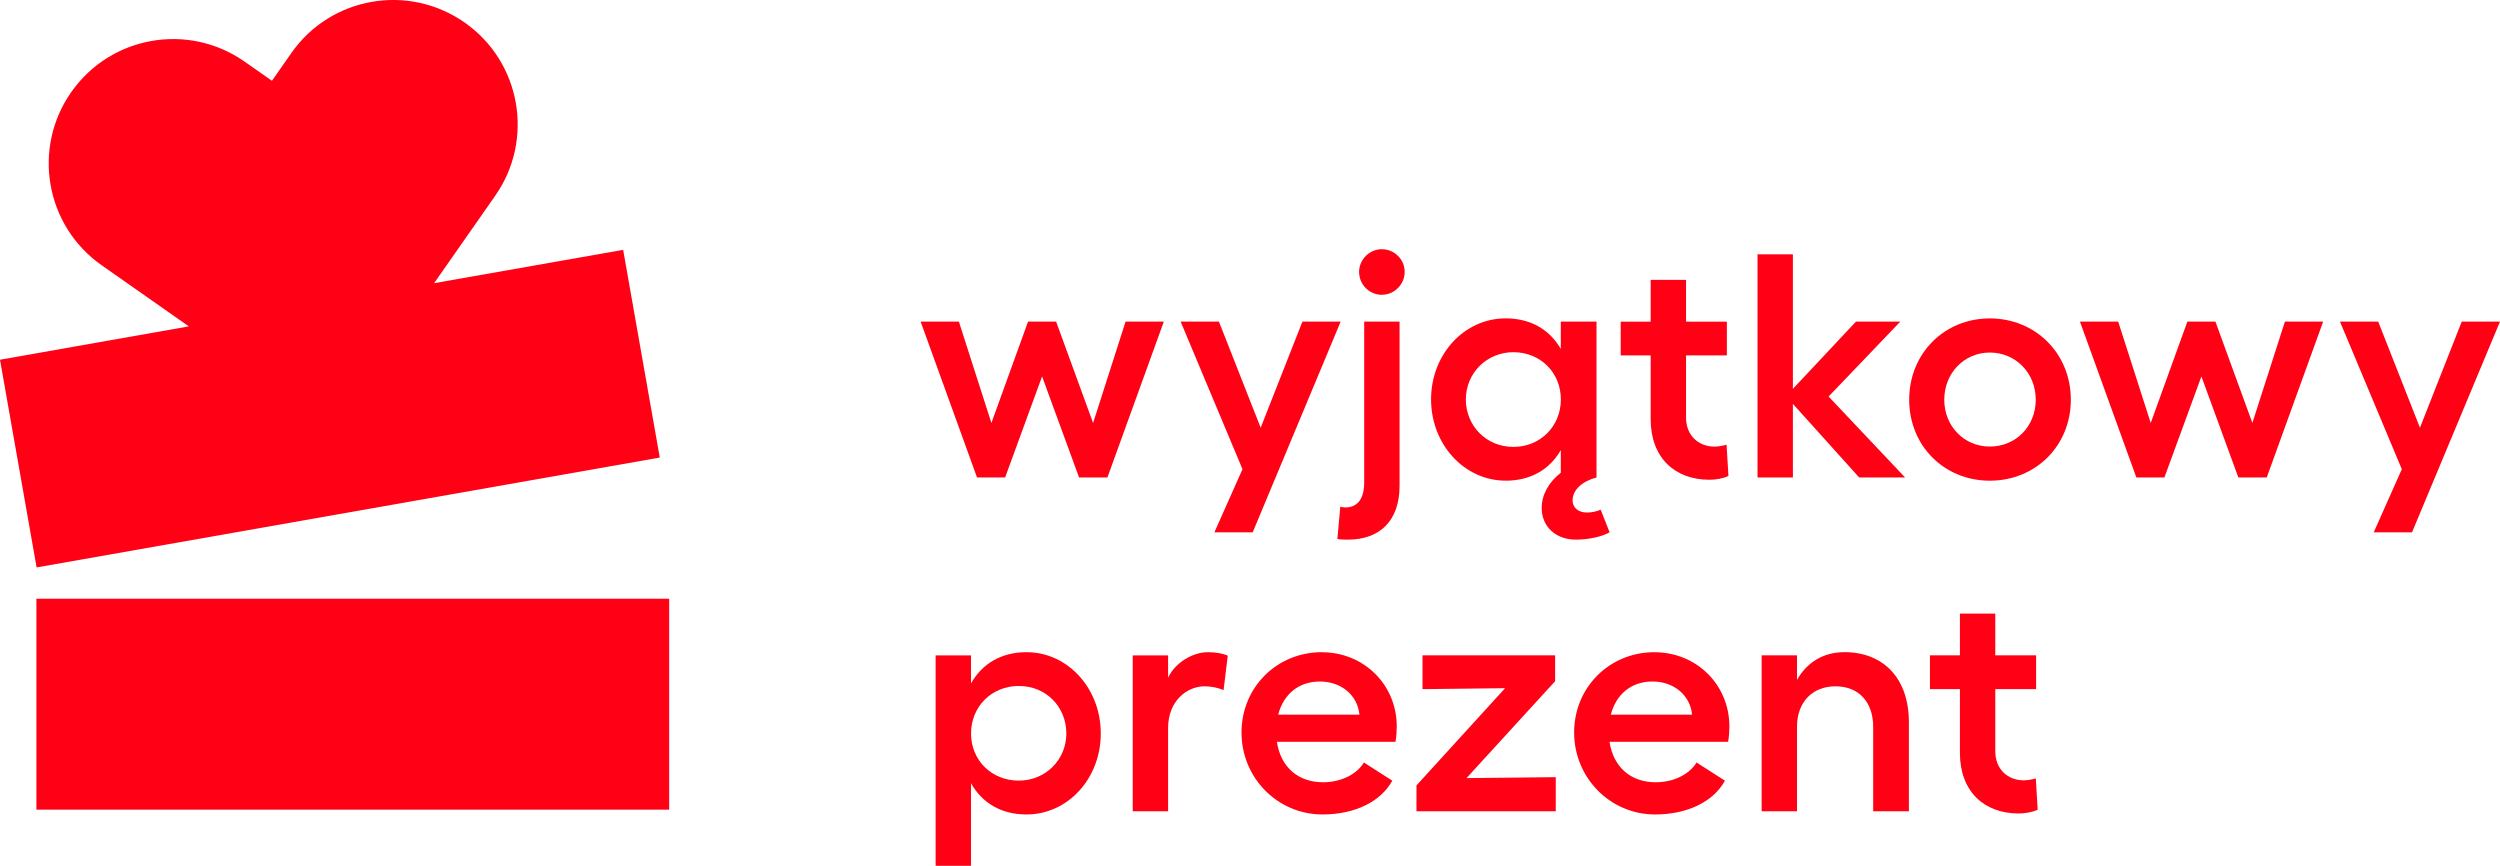
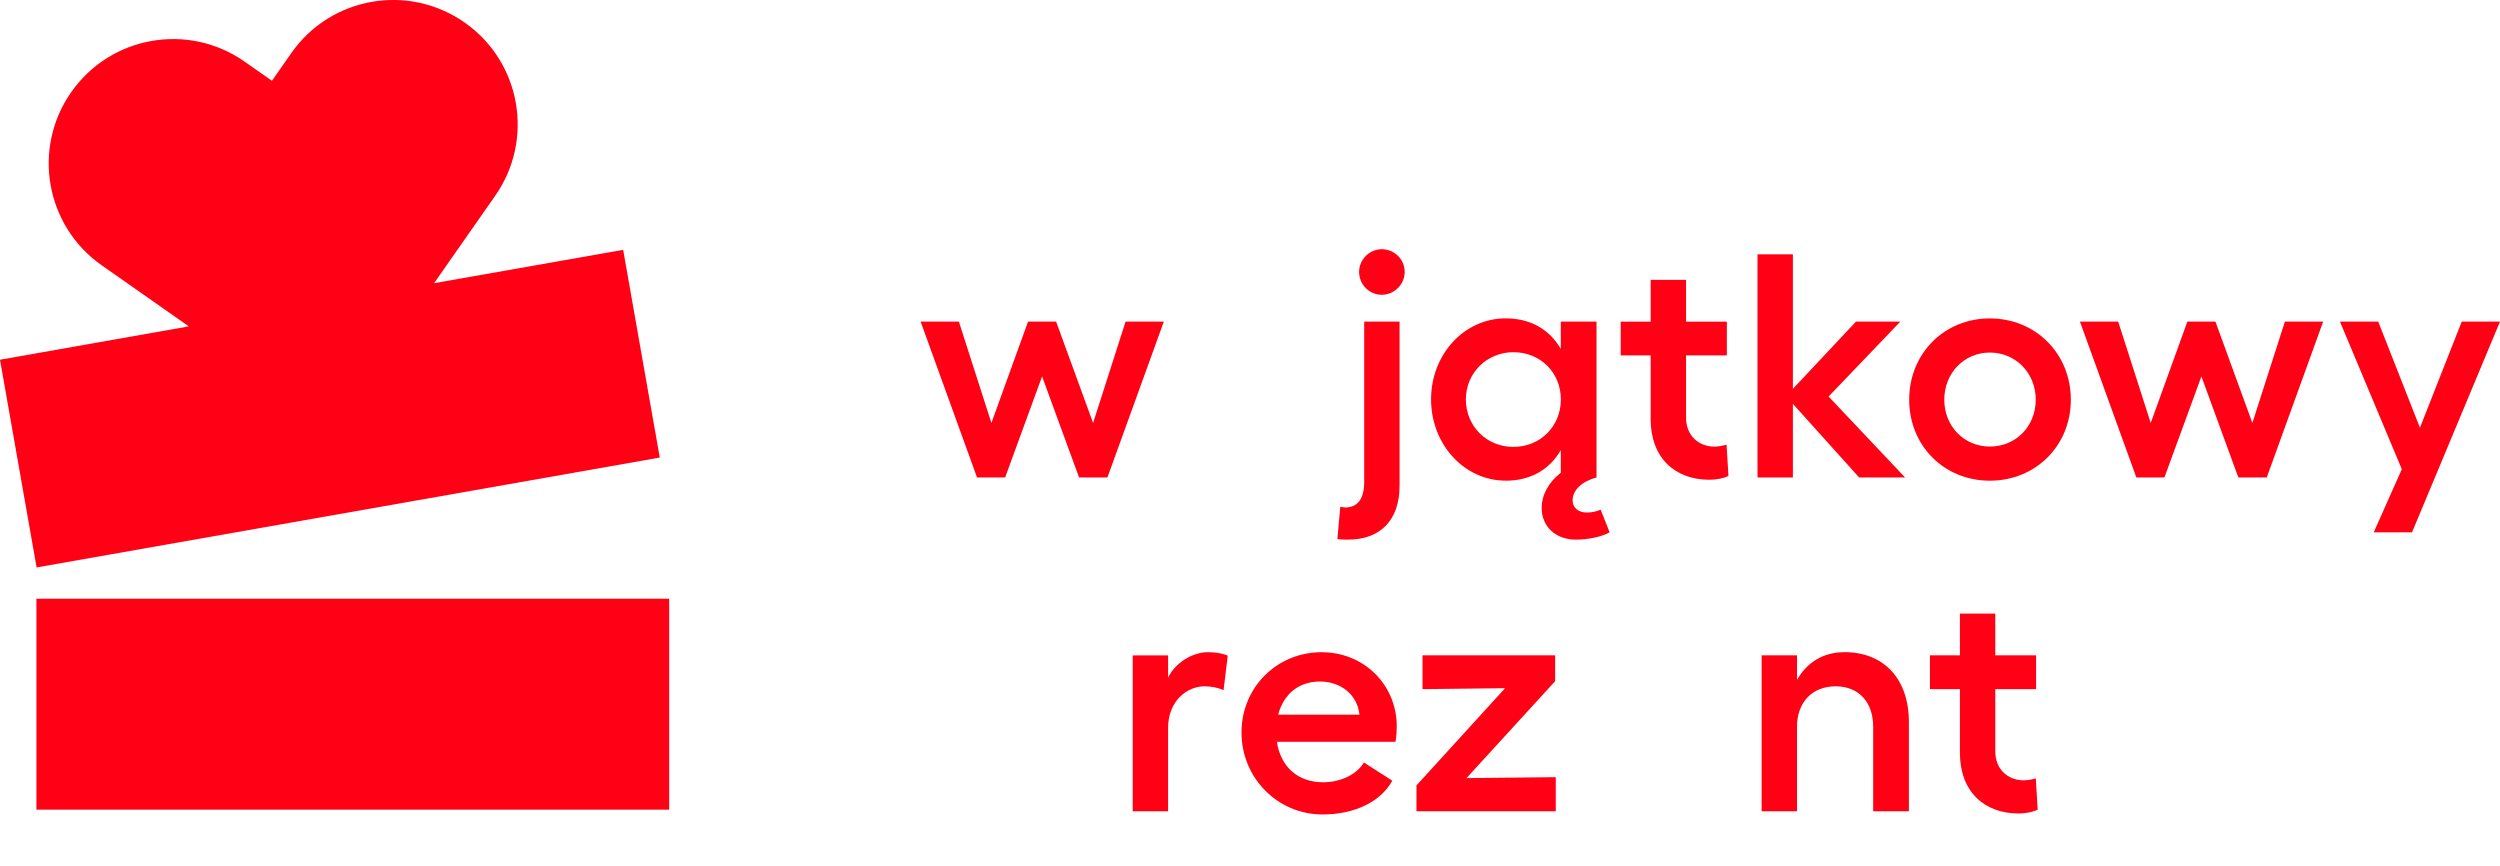
<svg xmlns="http://www.w3.org/2000/svg" id="Layer_1" viewBox="0 0 504.69 174.78">
  <defs>
    <style>.cls-1{fill:#ff0014;}</style>
  </defs>
  <rect class="cls-1" x="7.35" y="120.87" width="127.74" height="42.58" />
  <path class="cls-1" d="M7.39,114.55l125.8-22.18-7.39-41.93-38.17,6.73s12.34-17.64,12.34-17.65c7.95-11.36,5.19-27.02-6.17-34.97-11.36-7.95-27.02-5.22-34.97,6.14-.04,.06-3.93,5.62-3.93,5.62l-5.57-3.9c-11.36-7.93-27.01-5.16-34.95,6.19-7.95,11.35-5.2,26.99,6.14,34.95l17.6,12.34L0,72.62l7.39,41.93Z" />
  <polygon class="cls-1" points="227.23 64.92 220.67 85.39 213.2 64.92 207.54 64.92 200.14 85.39 193.57 64.92 185.85 64.92 197.24 96.39 202.91 96.39 210.37 75.99 217.84 96.39 223.56 96.39 234.95 64.92 227.23 64.92" />
-   <polygon class="cls-1" points="245.16 107.46 252.89 107.46 270.65 64.92 262.93 64.92 254.5 86.35 246.07 64.92 238.34 64.92 250.83 94.72 245.16 107.46" />
  <path class="cls-1" d="M275.4,97.36c0,3.35-1.35,5.08-3.8,5.08-.32,0-.64-.06-1.03-.13l-.58,6.5c.84,.13,1.54,.13,2.12,.13,6.56,0,10.43-3.93,10.43-10.88v-33.14h-7.14v32.44Z" />
  <path class="cls-1" d="M278.94,50.31c-2.51,0-4.57,2.12-4.57,4.57,0,2.57,2.06,4.63,4.57,4.63s4.63-2.06,4.63-4.63-2.12-4.57-4.63-4.57Z" />
  <path class="cls-1" d="M303.96,97.04c5.02,0,8.88-2.25,11.13-6.18v4.57c-2.45,1.93-3.86,4.44-3.86,7.14,0,3.67,2.77,6.37,6.89,6.37,2.51,0,5.28-.58,6.82-1.48l-1.8-4.57c-.9,.39-1.8,.58-2.77,.58-1.8,0-2.9-1.03-2.9-2.45,0-2.12,1.93-3.86,4.83-4.63v-31.47h-7.21v5.53c-2.25-3.93-6.11-6.18-11.13-6.18-8.37,0-15.06,7.27-15.06,16.35s6.69,16.41,15.06,16.41Zm1.55-25.94c5.47,0,9.59,4.12,9.59,9.53s-4.12,9.59-9.59,9.59-9.59-4.25-9.59-9.59,4.25-9.53,9.59-9.53Z" />
  <path class="cls-1" d="M333.23,84.62c0,7.79,4.89,12.23,11.84,12.23,1.35,0,2.83-.26,3.86-.77l-.38-6.31c-.64,.19-1.67,.39-2.45,.39-3.15,0-5.73-2.19-5.73-5.86v-12.55h8.24v-6.82h-8.24v-8.43h-7.14v8.43h-6.05v6.82h6.05v12.87Z" />
  <polygon class="cls-1" points="361.94 81.53 375.32 96.39 384.59 96.39 369.15 80.05 383.63 64.92 374.68 64.92 361.94 78.5 361.94 51.34 354.8 51.34 354.8 96.39 361.94 96.39 361.94 81.53" />
  <path class="cls-1" d="M401.7,64.28c-9.2,0-16.28,7.08-16.28,16.41s7.08,16.35,16.28,16.35,16.35-7.01,16.35-16.35-7.14-16.41-16.35-16.41Zm0,25.87c-5.21,0-9.2-4.12-9.2-9.46s3.99-9.52,9.2-9.52,9.27,4.12,9.27,9.52-4.05,9.46-9.27,9.46Z" />
  <polygon class="cls-1" points="454.7 85.39 447.24 64.92 441.58 64.92 434.18 85.39 427.61 64.92 419.89 64.92 431.28 96.39 436.94 96.39 444.41 75.99 451.87 96.39 457.6 96.39 468.99 64.92 461.27 64.92 454.7 85.39" />
  <polygon class="cls-1" points="496.97 64.92 488.53 86.35 480.1 64.92 472.38 64.92 484.87 94.72 479.2 107.46 486.93 107.46 504.69 64.92 496.97 64.92" />
-   <path class="cls-1" d="M207.22,131.66c-5.08,0-8.94,2.32-11.2,6.31v-5.66h-7.14v42.47h7.14v-16.67c2.25,3.99,6.11,6.31,11.2,6.31,8.37,0,15-7.27,15-16.35s-6.63-16.41-15-16.41Zm-1.54,25.93c-5.53,0-9.65-4.12-9.65-9.52s4.12-9.59,9.65-9.59,9.59,4.25,9.59,9.59-4.25,9.52-9.59,9.52Z" />
  <path class="cls-1" d="M235.81,136.81v-4.5h-7.14v31.47h7.14v-16.8c0-5.53,3.86-8.43,7.34-8.43,1.35,0,2.7,.26,3.86,.77l.84-6.95c-.96-.45-2.45-.71-3.99-.71-3.09,0-6.63,2.12-8.05,5.15Z" />
  <path class="cls-1" d="M266.85,131.66c-9.07,0-16.22,7.08-16.22,16.22s7.27,16.54,16.35,16.54c6.5,0,11.78-2.58,14.09-6.82l-5.73-3.67c-1.48,2.45-4.7,3.99-8.24,3.99-5.08,0-8.56-3.09-9.33-8.17h23.94c.19-.96,.26-2.25,.26-3.09,0-8.43-6.63-14.99-15.12-14.99Zm-8.82,12.61c1.09-4.12,4.12-6.69,8.43-6.69s7.6,2.77,7.98,6.69h-16.41Z" />
  <polygon class="cls-1" points="313.94 137.52 313.94 132.3 287.17 132.3 287.17 139.12 303.84 138.93 285.95 158.56 285.95 163.77 314.07 163.77 314.07 156.89 296.05 157.08 313.94 137.52" />
-   <path class="cls-1" d="M334,131.66c-9.07,0-16.22,7.08-16.22,16.22s7.27,16.54,16.35,16.54c6.5,0,11.78-2.58,14.09-6.82l-5.73-3.67c-1.48,2.45-4.7,3.99-8.24,3.99-5.08,0-8.56-3.09-9.33-8.17h23.94c.19-.96,.26-2.25,.26-3.09,0-8.43-6.63-14.99-15.12-14.99Zm-8.82,12.61c1.09-4.12,4.12-6.69,8.43-6.69s7.6,2.77,7.98,6.69h-16.41Z" />
  <path class="cls-1" d="M372.29,131.66c-4.18,0-7.53,2.06-9.52,5.6v-4.96h-7.14v31.47h7.14v-17.05c0-4.96,3.09-8.17,7.79-8.17s7.59,3.22,7.59,8.17v17.05h7.21v-17.96c0-8.75-5.02-14.16-13.07-14.16Z" />
  <path class="cls-1" d="M408.53,157.53c-3.15,0-5.73-2.19-5.73-5.86v-12.55h8.24v-6.82h-8.24v-8.43h-7.14v8.43h-6.05v6.82h6.05v12.87c0,7.79,4.89,12.23,11.84,12.23,1.35,0,2.83-.26,3.86-.77l-.38-6.31c-.64,.19-1.67,.39-2.45,.39Z" />
</svg>